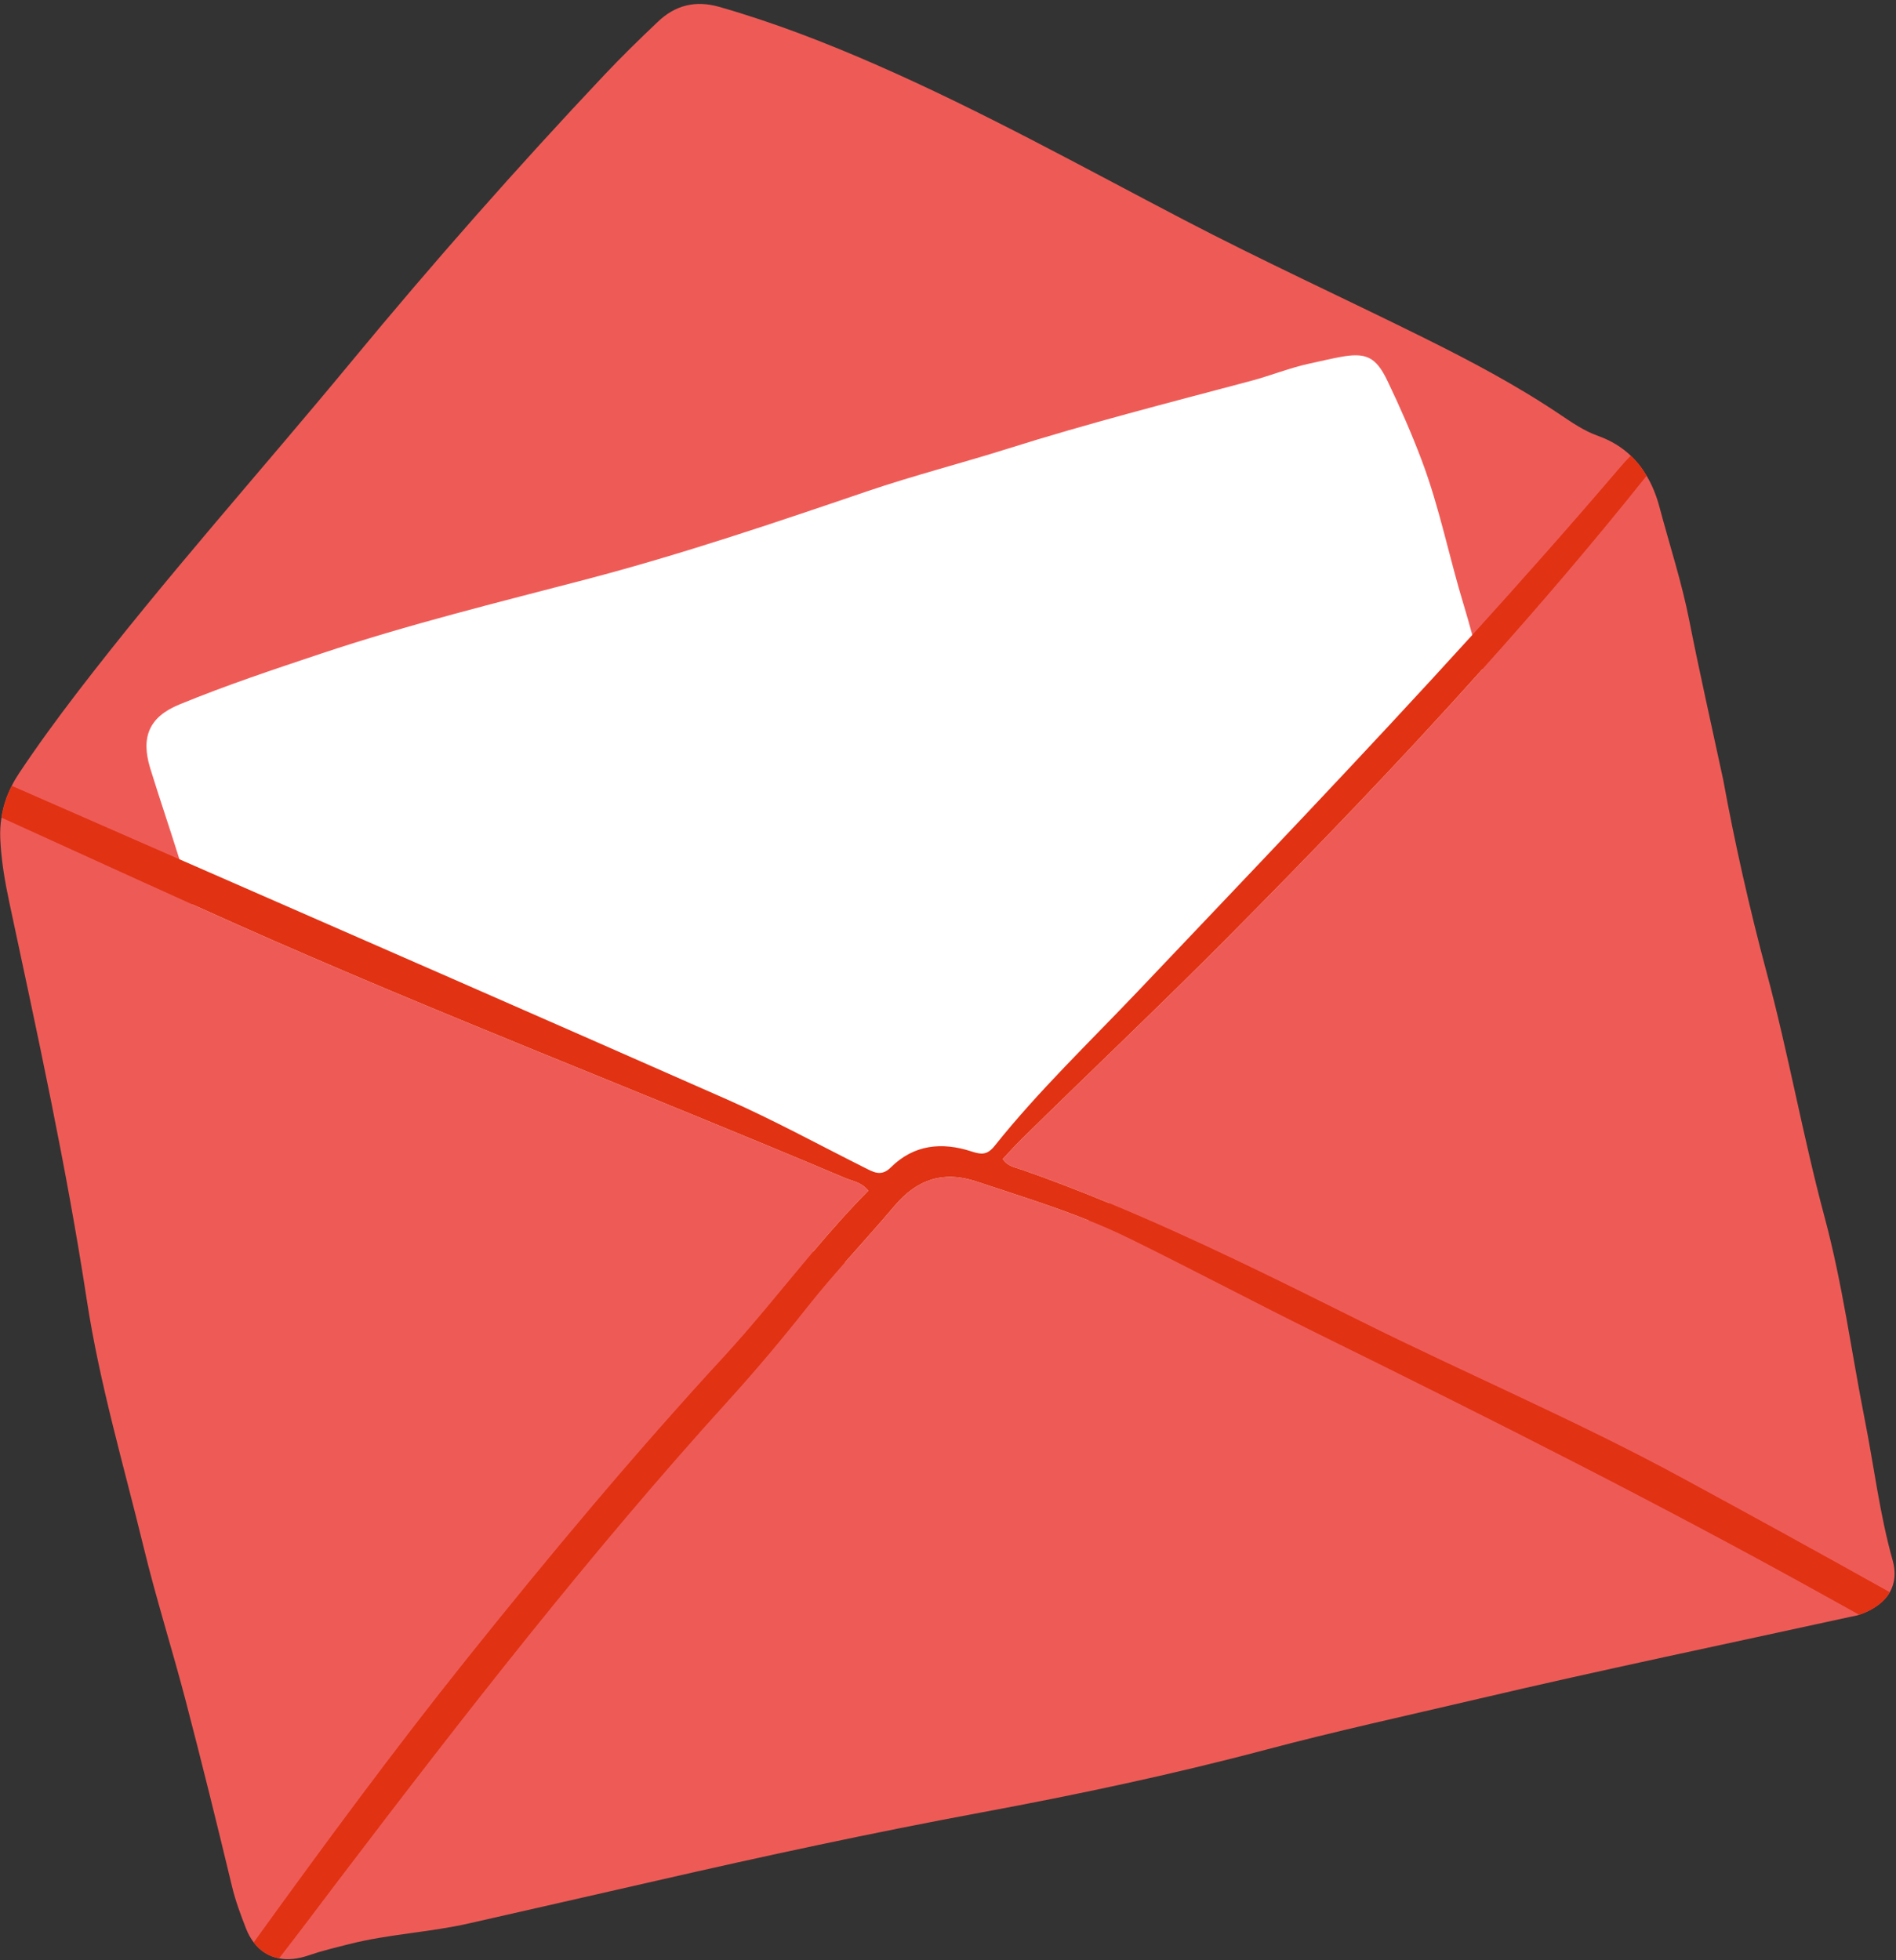
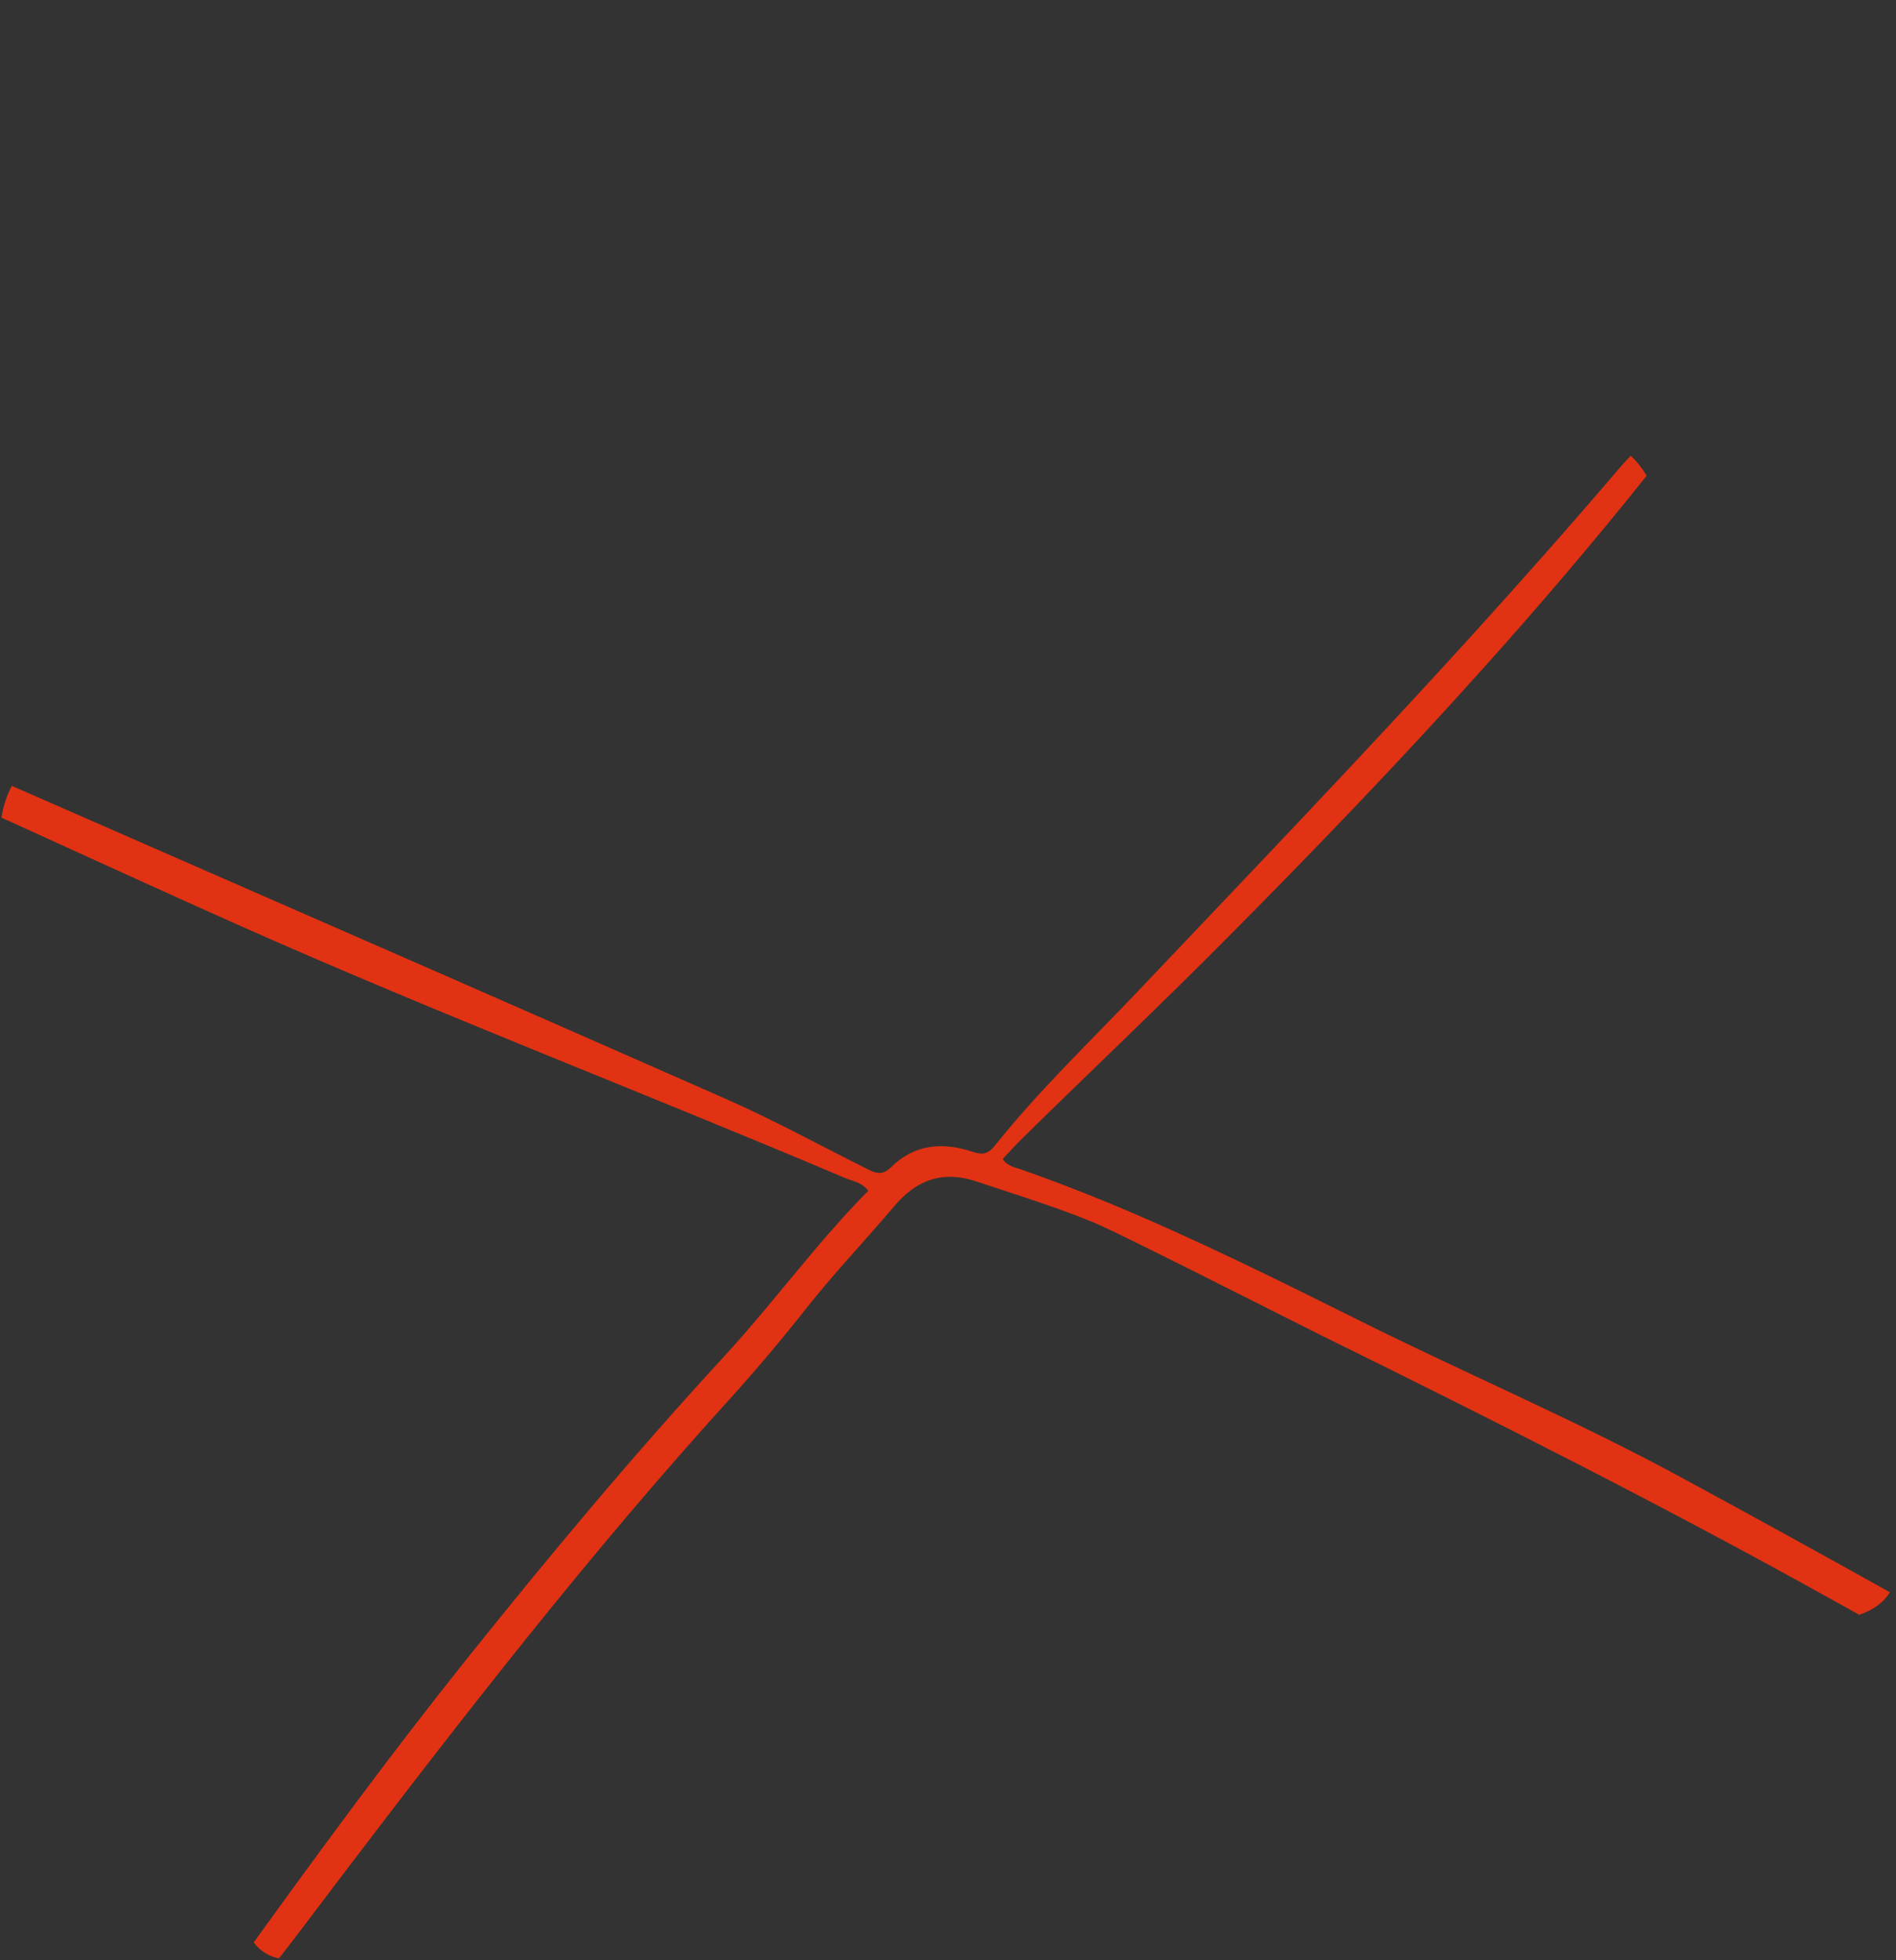
<svg xmlns="http://www.w3.org/2000/svg" fill="#000000" height="2633.5" preserveAspectRatio="xMidYMid meet" version="1" viewBox="146.9 101.2 2547.8 2633.5" width="2547.8" zoomAndPan="magnify">
  <rect x="146.9" y="101.2" width="2547.8" height="2633.5" fill="#333333" stroke="none" />
  <g>
    <g id="change1_1">
-       <path d="M 2652.613 2008.082 C 2665.18 2071.281 2672.691 2135.5 2690.215 2197.633 C 2694.703 2213.59 2693.441 2228.16 2686.367 2240.461 C 2679.043 2253.383 2665.348 2263.781 2645.336 2270.773 L 2645.285 2270.781 C 2641.137 2272.23 2636.617 2272.762 2632.25 2273.762 C 2465.789 2310.23 2298.875 2344.863 2132.934 2383.852 C 2037.613 2406.238 1941.844 2427.109 1847.297 2452.223 C 1721.195 2485.672 1593.668 2512.602 1465.727 2536.352 C 1318.918 2563.652 1172.996 2595.082 1027.676 2628.398 C 944.145 2647.57 860.531 2666.391 776.969 2685.449 C 723.832 2697.539 668.953 2699.789 616.047 2713.27 C 597.668 2717.898 579.238 2722.301 561.371 2728.449 C 547.074 2733.398 533.75 2734.691 521.848 2732.41 C 508.262 2729.879 496.633 2722.719 487.836 2710.941 C 483.758 2705.672 480.293 2699.449 477.508 2692.34 C 470.281 2673.82 463.32 2655.129 458.613 2635.512 C 438.594 2552.16 418.039 2468.922 396.371 2386.051 C 378.336 2317.191 356.758 2249.352 339.98 2180.223 C 313.105 2069.871 280.789 1960.441 263.59 1848.152 C 236.145 1668.523 197.375 1491.324 159.473 1313.812 C 153.477 1285.57 148.508 1257.172 147.285 1228.094 C 146.887 1218.332 147.367 1208.895 148.848 1199.734 C 151.094 1184.773 155.766 1170.602 162.691 1157.016 C 165.582 1151.199 168.938 1145.504 172.637 1139.961 C 197.348 1102.879 223.617 1066.953 250.707 1031.617 C 367.98 878.668 496.637 735.211 619.324 586.746 C 728.574 454.527 841.98 325.938 959.668 201.184 C 982.605 176.887 1006.57 153.562 1030.789 130.562 C 1054.309 108.148 1081.348 101.227 1113.746 110.516 C 1186.758 131.402 1257.266 158.773 1326.559 189.168 C 1467.328 250.949 1601.707 325.551 1737.762 396.559 C 1843.43 451.688 1951.621 501.254 2058.332 554.098 C 2122.23 585.785 2185.172 618.988 2244.402 658.945 C 2260.078 669.496 2275.789 680.23 2293.781 686.652 C 2311.645 693.035 2326.312 702.059 2338.293 713.469 C 2346.645 721.398 2353.715 730.402 2359.562 740.434 C 2367.258 753.273 2372.988 767.707 2377.141 783.5 C 2390.547 833.973 2406.844 883.641 2416.945 935.09 C 2430.52 1003.945 2446.094 1072.465 2462.547 1149.117 C 2477.465 1230.934 2497.359 1320.145 2521 1408.363 C 2550.152 1517.031 2569.625 1628.023 2598.727 1736.512 C 2622.789 1826.082 2634.77 1917.609 2652.613 2008.082" fill="#ee5b56" />
-     </g>
+       </g>
    <g id="change2_1">
-       <path d="M 1519.793 1631.523 C 1511.094 1640.102 1503.031 1649.234 1494.332 1658.375 C 1500.836 1668.512 1511.371 1669.691 1520.059 1672.781 C 1559.781 1686.703 1598.965 1701.871 1637.758 1717.875 C 1628.473 1725.703 1619.062 1733.301 1609.5 1740.801 C 1560.184 1721.043 1509.23 1705.332 1458.723 1688.512 C 1414.562 1673.793 1379.188 1685.641 1348.977 1721.344 C 1327.227 1747.074 1304.559 1772.062 1282.328 1797.332 C 1267.898 1792.91 1253.586 1788.141 1239.418 1783.16 C 1263.277 1754.973 1287.738 1727.273 1313.766 1701.004 C 1304.277 1689.242 1292.457 1688.203 1282.516 1683.941 C 1010.859 1568.812 735.125 1463.344 465.473 1343.277 C 445.512 1334.383 425.539 1325.445 405.609 1316.426 C 400.242 1296.078 394.27 1275.855 388 1255.699 C 375.312 1214.961 361.426 1174.5 348.859 1133.75 C 335.887 1091.703 347.098 1064.473 387.898 1047.754 C 450.516 1021.973 514.77 1000.594 578.953 979.176 C 696.016 940.078 815.668 910.707 934.934 879.531 C 1062.609 846.062 1187.758 803.711 1312.719 761.109 C 1374.656 740.039 1438.262 723.82 1500.684 704.164 C 1608.723 670.016 1718.457 642.078 1827.883 612.957 C 1854.641 605.828 1880.449 595.223 1907.664 589.441 C 1920.73 586.633 1933.738 583.535 1946.859 581.031 C 1982 574.43 1995.465 579.934 2011.199 612.68 C 2028.004 647.691 2043.695 683.441 2057.387 719.762 C 2081.348 783.211 2094.234 850.039 2114.039 914.809 C 2118.031 927.875 2121.672 941.078 2125.34 954.336 C 2129.578 969.777 2133.848 985.234 2138.738 1000.484 C 2028.27 1123.742 1913.477 1242.98 1796.75 1360.57 C 1705.781 1452.254 1611.902 1540.984 1519.793 1631.523" fill="#ffffff" />
-     </g>
+       </g>
    <g id="change3_1">
-       <path d="M 2686.371 2240.461 C 2679.055 2253.379 2665.355 2263.781 2645.352 2270.77 L 2645.285 2270.781 C 2633.07 2264.059 2620.957 2257.32 2608.797 2250.52 C 2383.125 2124.84 2152.59 2008.789 1920.953 1894.66 C 1835.152 1852.391 1750.656 1807.449 1664.793 1765.238 C 1646.641 1756.34 1628.23 1748.258 1609.512 1740.801 C 1560.191 1721.039 1509.242 1705.328 1458.73 1688.508 C 1414.57 1673.789 1379.188 1685.641 1348.98 1721.34 C 1327.23 1747.07 1304.562 1772.062 1282.328 1797.328 C 1264.84 1817.199 1247.629 1837.191 1231.27 1857.949 C 1197.441 1900.75 1162.328 1942.52 1125.672 1982.918 C 939.281 2188.371 769.289 2407.102 601.52 2627.742 C 575.027 2662.641 548.789 2697.859 521.848 2732.41 C 508.262 2729.879 496.633 2722.719 487.836 2710.941 C 580.5 2582.652 674.145 2455.16 773.004 2331.508 C 884.223 2192.41 998.336 2055.699 1119.109 1924.578 C 1161.07 1879.09 1199.469 1830.41 1239.422 1783.16 C 1263.281 1754.969 1287.742 1727.27 1313.77 1701 C 1304.281 1689.238 1292.461 1688.199 1282.52 1683.938 C 1010.859 1568.809 735.125 1463.34 465.477 1343.27 C 445.512 1334.379 425.539 1325.438 405.609 1316.418 C 319.902 1277.82 234.434 1238.609 148.848 1199.73 C 151.094 1184.766 155.766 1170.594 162.691 1157.012 C 237.781 1189.926 312.914 1222.77 388 1255.688 C 633.066 1362.852 878.113 1469.961 1122.852 1577.949 C 1185.93 1605.73 1246.59 1638.922 1308.27 1669.832 C 1320.41 1675.871 1330.848 1682.719 1343.969 1669.691 C 1374.941 1638.969 1412.449 1635.25 1452.352 1648.25 C 1465.102 1652.41 1473.359 1653.531 1483.422 1640.828 C 1542.57 1566.699 1611.16 1501.258 1676.328 1432.668 C 1826.914 1274.031 1978.305 1116.156 2125.348 954.332 C 2192.375 880.449 2258.547 805.809 2323.316 729.848 C 2328.109 724.18 2333.152 718.707 2338.297 713.465 C 2346.637 721.395 2353.723 730.406 2359.574 740.43 C 2288.523 829.523 2214.656 915.98 2138.746 1000.48 C 2028.277 1123.738 1913.488 1242.98 1796.754 1360.559 C 1705.777 1452.25 1611.91 1540.98 1519.801 1631.52 C 1511.102 1640.102 1503.031 1649.23 1494.332 1658.371 C 1500.84 1668.512 1511.371 1669.691 1520.059 1672.781 C 1559.789 1686.699 1598.969 1701.871 1637.758 1717.871 C 1752.207 1765.289 1863.156 1820.422 1974.055 1875.68 C 2117.551 1947.148 2265.367 2009.859 2406.344 2086.371 C 2499.941 2137.141 2593.336 2188.449 2686.371 2240.461" fill="#e13213" />
+       <path d="M 2686.371 2240.461 C 2679.055 2253.379 2665.355 2263.781 2645.352 2270.77 L 2645.285 2270.781 C 2633.07 2264.059 2620.957 2257.32 2608.797 2250.52 C 2383.125 2124.84 2152.59 2008.789 1920.953 1894.66 C 1646.641 1756.34 1628.23 1748.258 1609.512 1740.801 C 1560.191 1721.039 1509.242 1705.328 1458.73 1688.508 C 1414.57 1673.789 1379.188 1685.641 1348.98 1721.34 C 1327.23 1747.07 1304.562 1772.062 1282.328 1797.328 C 1264.84 1817.199 1247.629 1837.191 1231.27 1857.949 C 1197.441 1900.75 1162.328 1942.52 1125.672 1982.918 C 939.281 2188.371 769.289 2407.102 601.52 2627.742 C 575.027 2662.641 548.789 2697.859 521.848 2732.41 C 508.262 2729.879 496.633 2722.719 487.836 2710.941 C 580.5 2582.652 674.145 2455.16 773.004 2331.508 C 884.223 2192.41 998.336 2055.699 1119.109 1924.578 C 1161.07 1879.09 1199.469 1830.41 1239.422 1783.16 C 1263.281 1754.969 1287.742 1727.27 1313.77 1701 C 1304.281 1689.238 1292.461 1688.199 1282.52 1683.938 C 1010.859 1568.809 735.125 1463.34 465.477 1343.27 C 445.512 1334.379 425.539 1325.438 405.609 1316.418 C 319.902 1277.82 234.434 1238.609 148.848 1199.73 C 151.094 1184.766 155.766 1170.594 162.691 1157.012 C 237.781 1189.926 312.914 1222.77 388 1255.688 C 633.066 1362.852 878.113 1469.961 1122.852 1577.949 C 1185.93 1605.73 1246.59 1638.922 1308.27 1669.832 C 1320.41 1675.871 1330.848 1682.719 1343.969 1669.691 C 1374.941 1638.969 1412.449 1635.25 1452.352 1648.25 C 1465.102 1652.41 1473.359 1653.531 1483.422 1640.828 C 1542.57 1566.699 1611.16 1501.258 1676.328 1432.668 C 1826.914 1274.031 1978.305 1116.156 2125.348 954.332 C 2192.375 880.449 2258.547 805.809 2323.316 729.848 C 2328.109 724.18 2333.152 718.707 2338.297 713.465 C 2346.637 721.395 2353.723 730.406 2359.574 740.43 C 2288.523 829.523 2214.656 915.98 2138.746 1000.48 C 2028.277 1123.738 1913.488 1242.98 1796.754 1360.559 C 1705.777 1452.25 1611.91 1540.98 1519.801 1631.52 C 1511.102 1640.102 1503.031 1649.23 1494.332 1658.371 C 1500.84 1668.512 1511.371 1669.691 1520.059 1672.781 C 1559.789 1686.699 1598.969 1701.871 1637.758 1717.871 C 1752.207 1765.289 1863.156 1820.422 1974.055 1875.68 C 2117.551 1947.148 2265.367 2009.859 2406.344 2086.371 C 2499.941 2137.141 2593.336 2188.449 2686.371 2240.461" fill="#e13213" />
    </g>
  </g>
</svg>